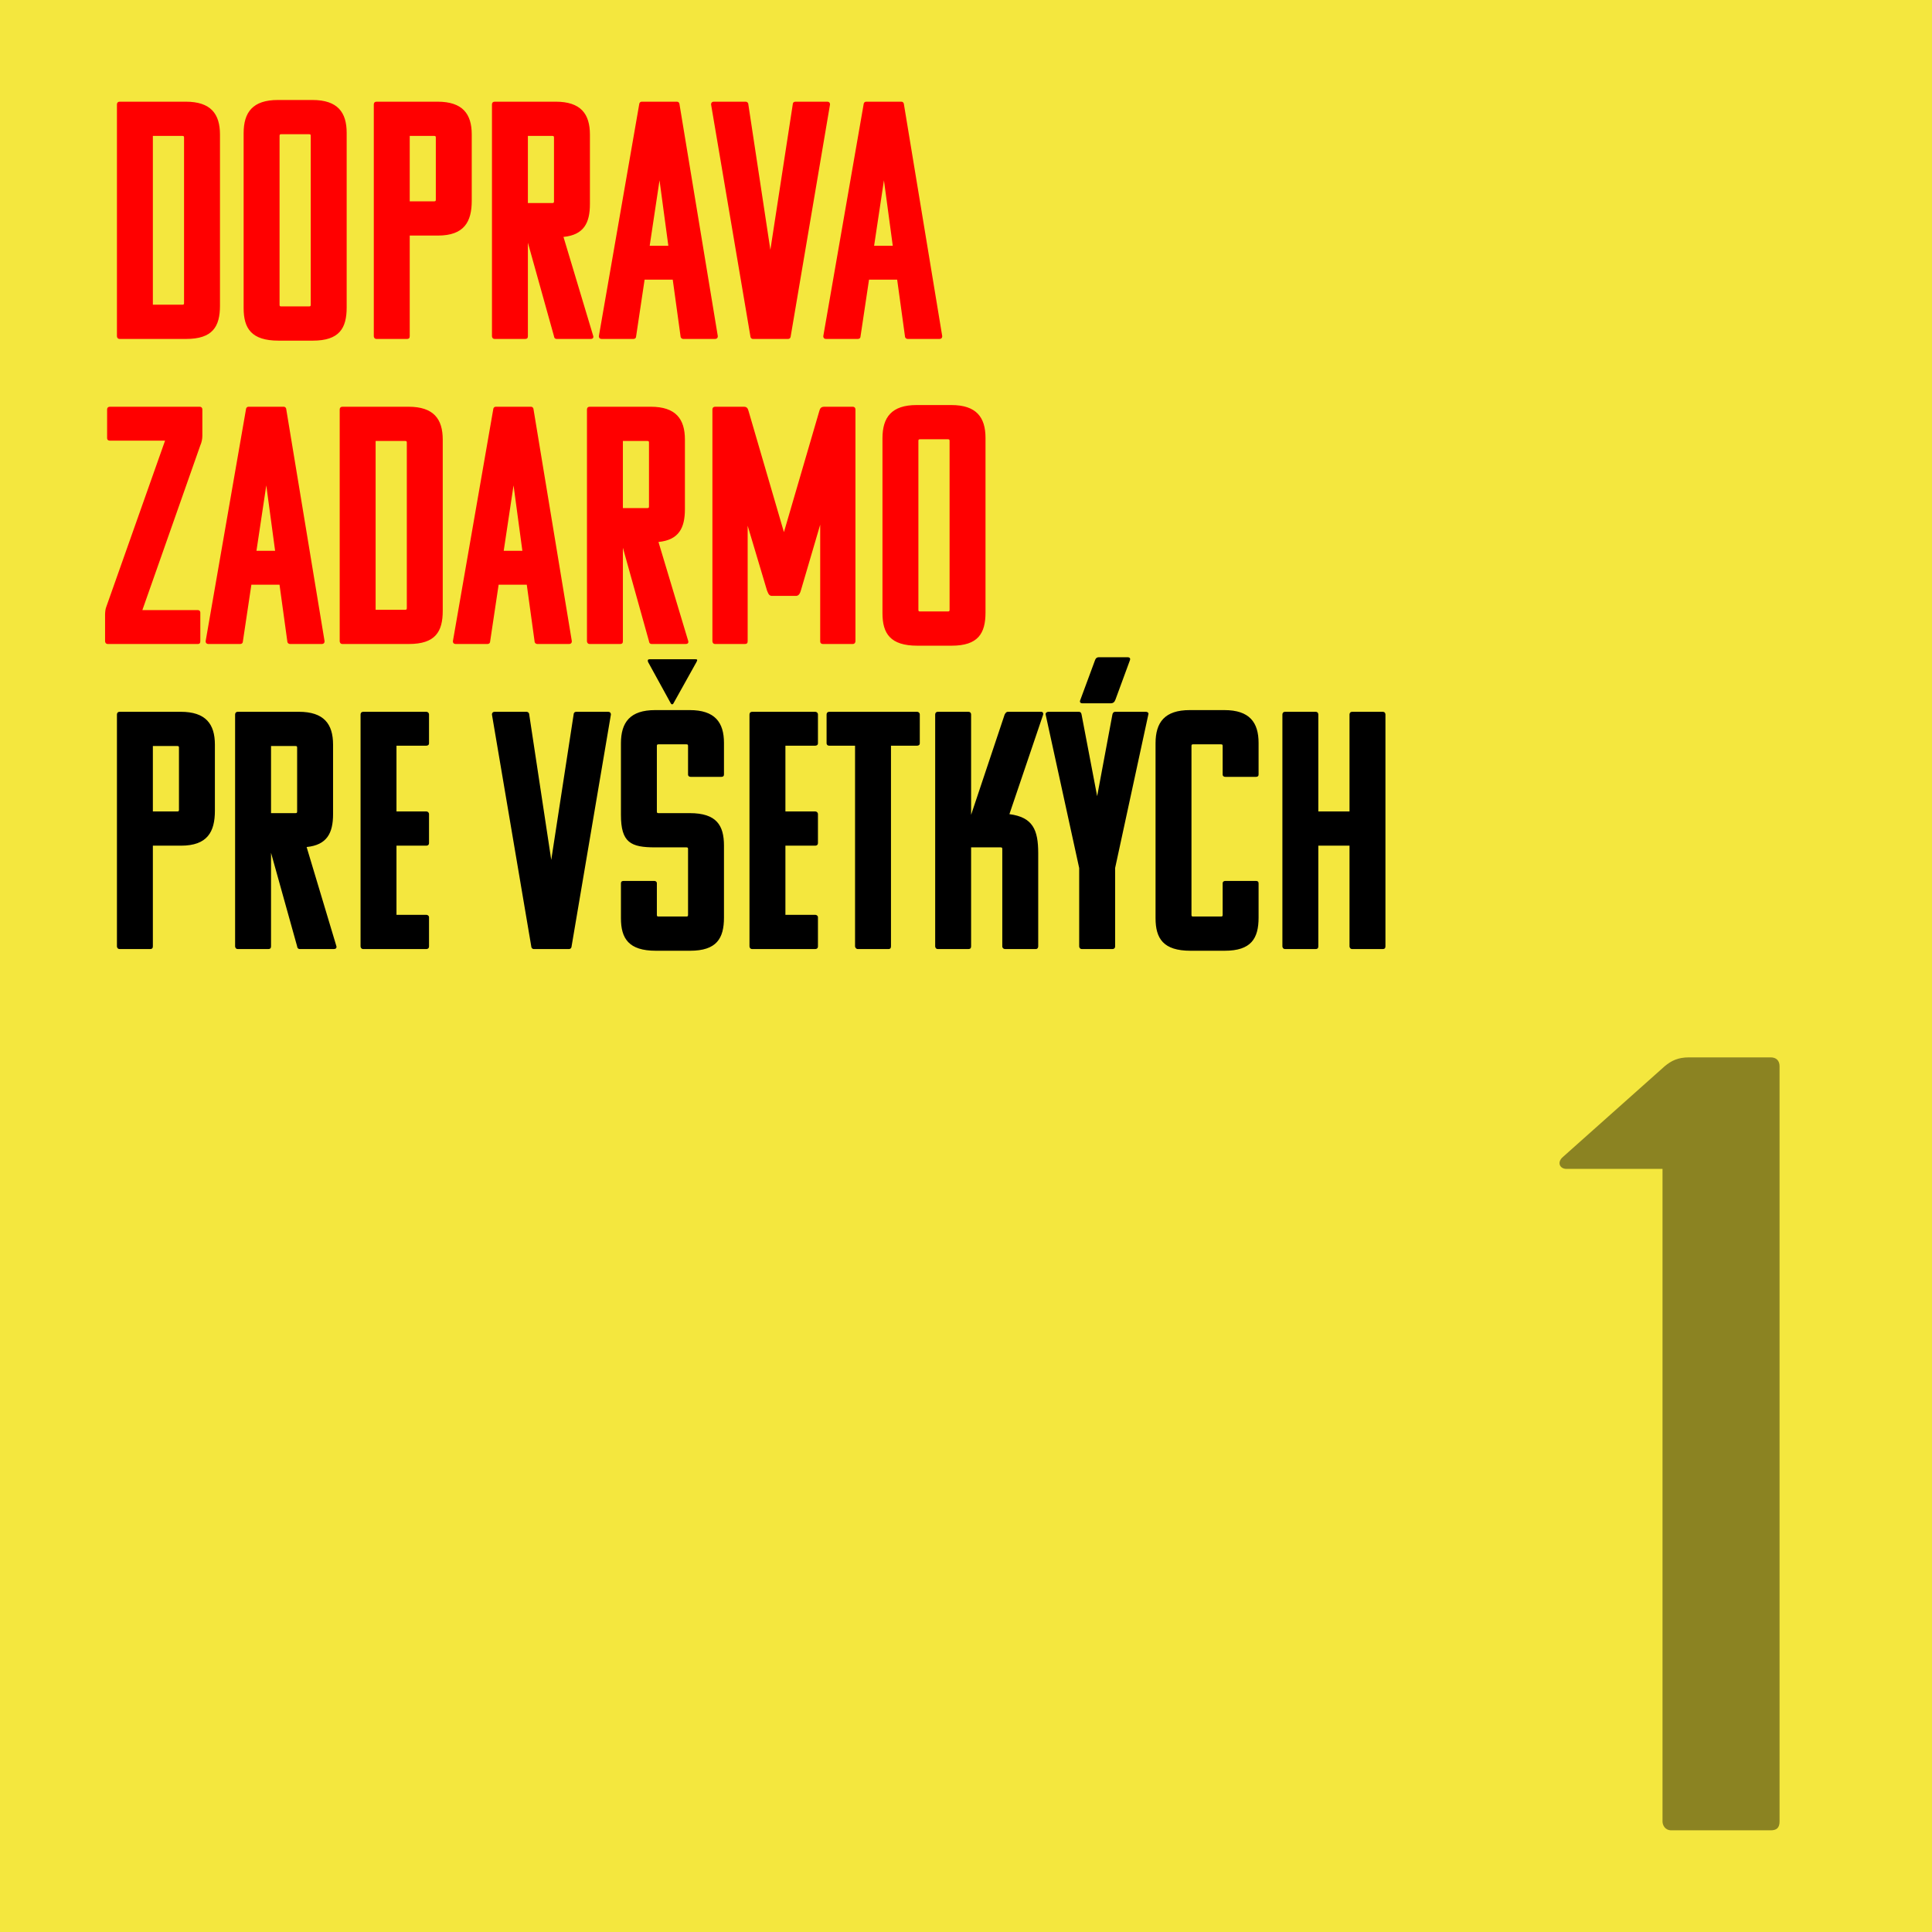
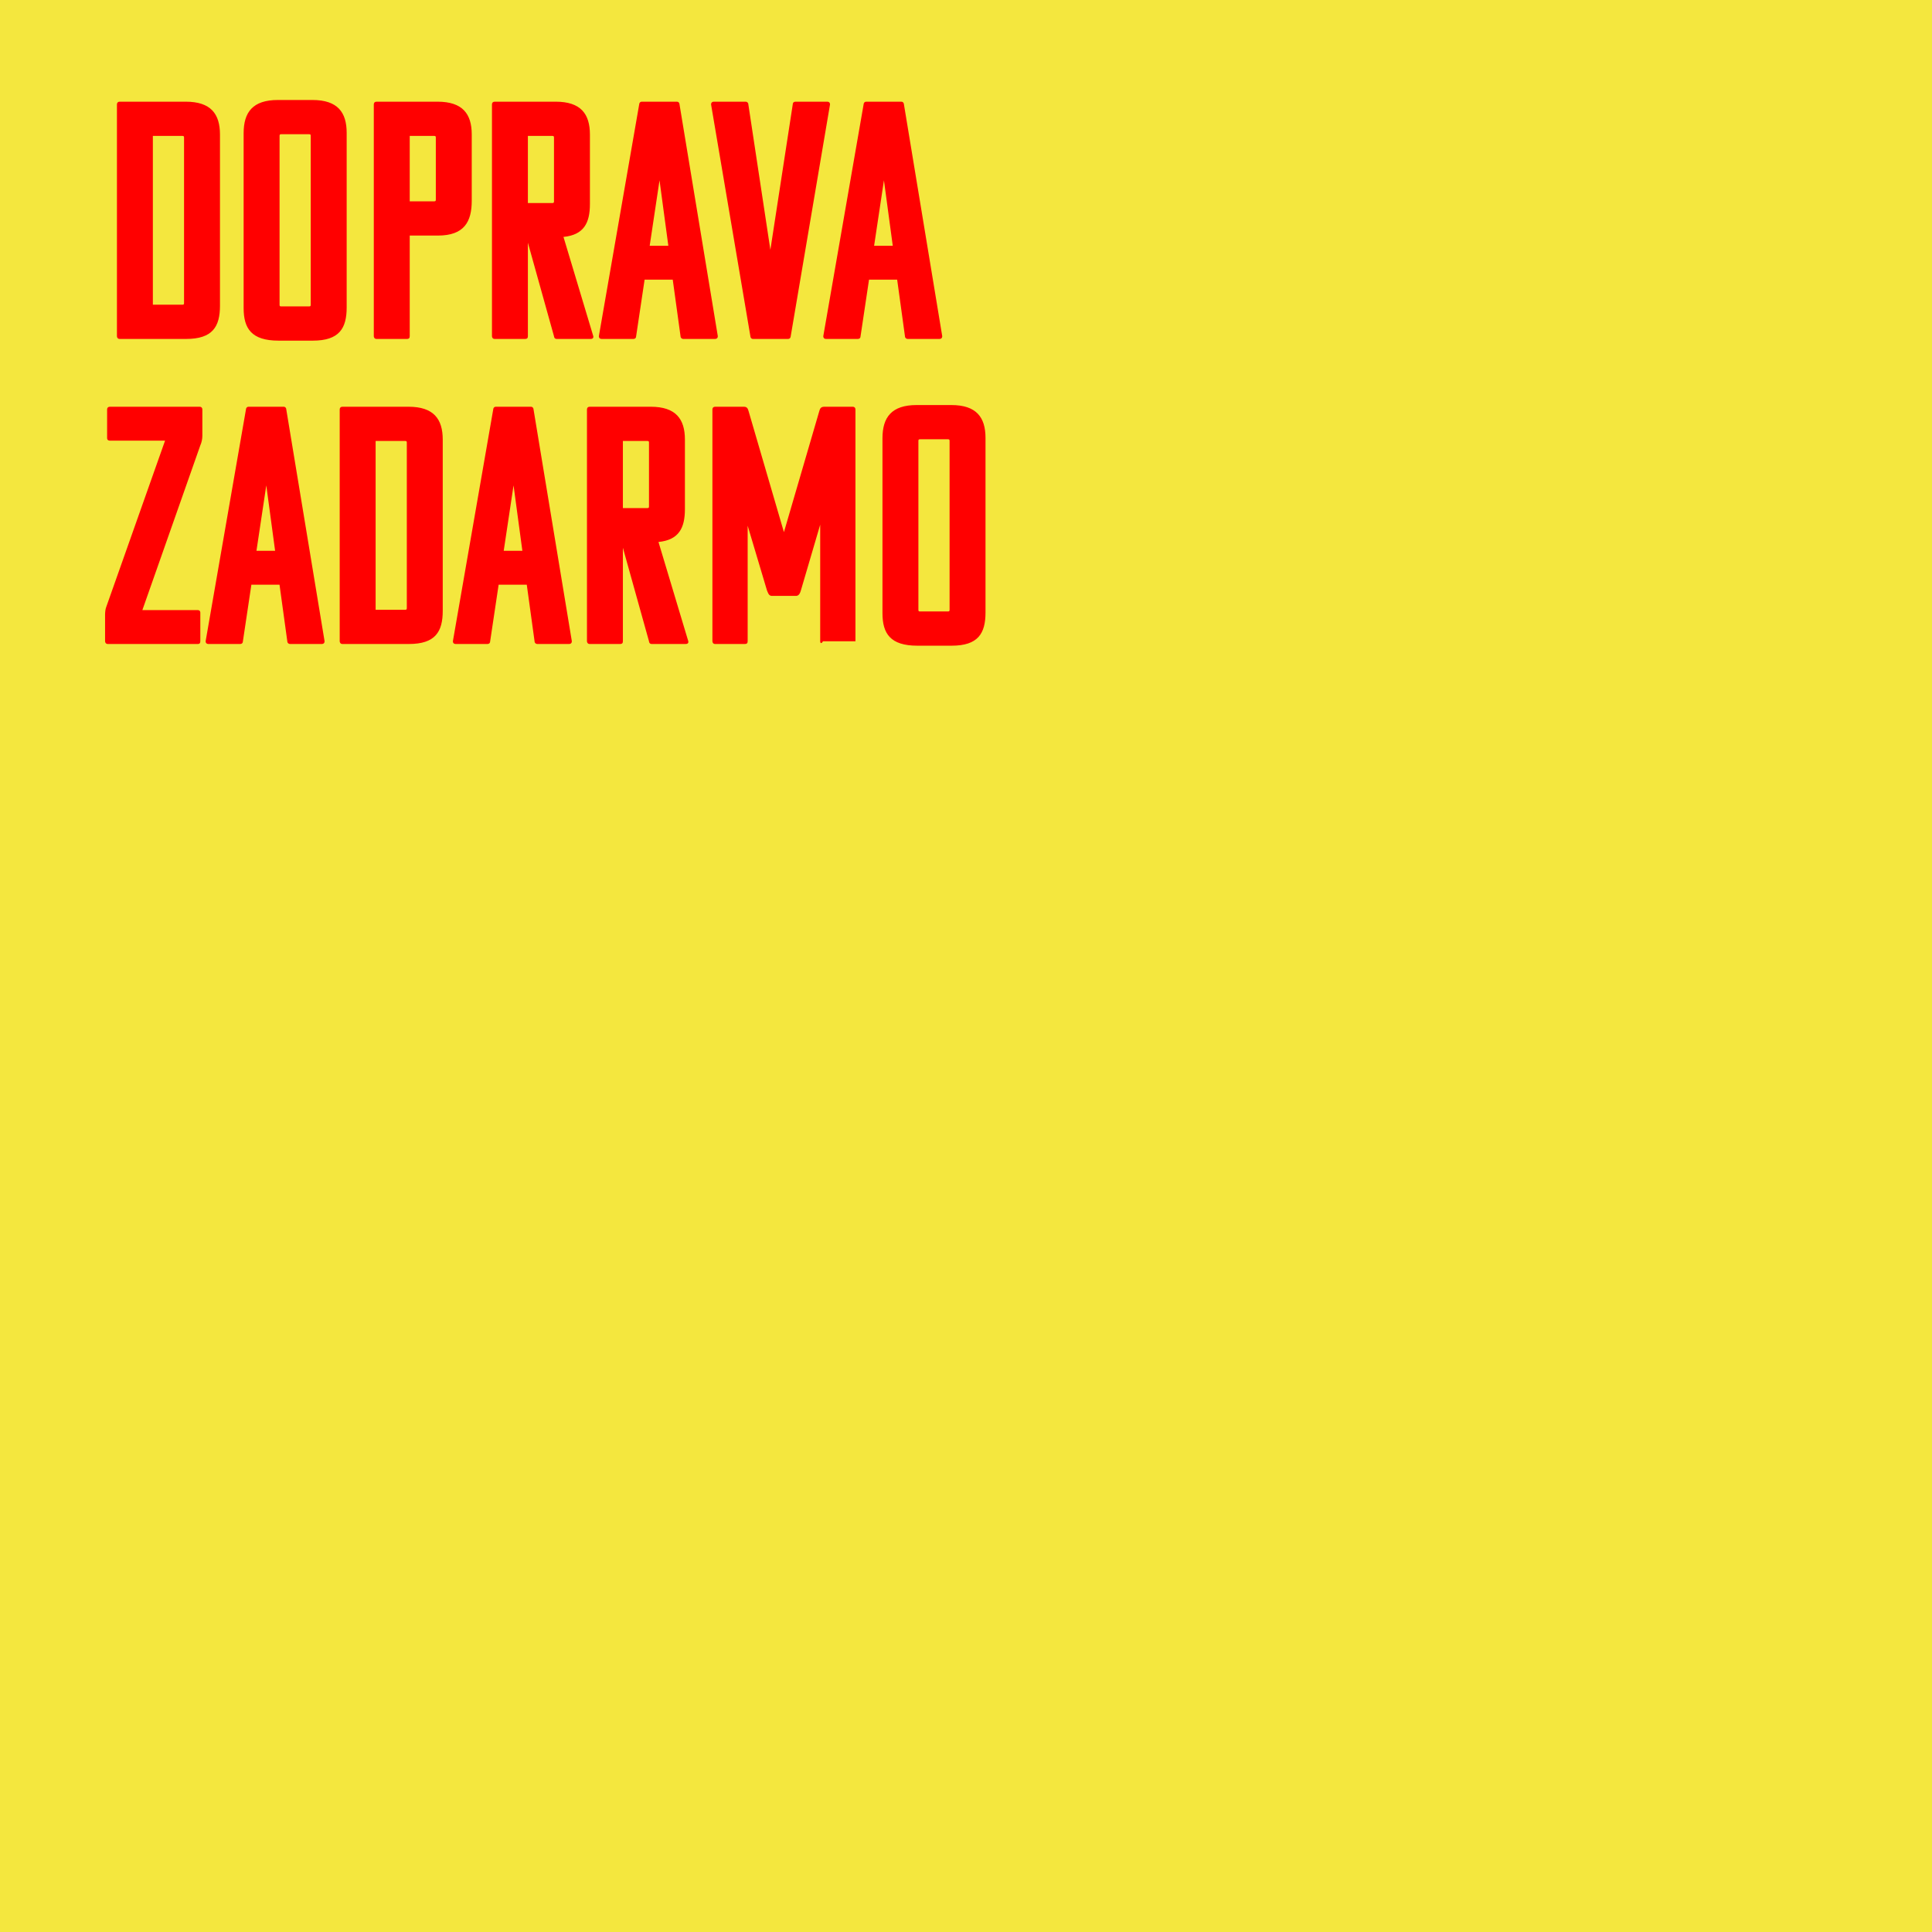
<svg xmlns="http://www.w3.org/2000/svg" fill="none" viewBox="0 0 1140 1140" height="1140" width="1140">
  <rect fill="#F4E73E" height="1140" width="1140" />
-   <path fill="#FF0000" d="M70.6 200C69.4 200 69 199 69 198.4V61.6C69 60.6 69.6 60 70.6 60H109.6C124.4 60 129.8 67.2 129.8 79.4V180.4C129.8 192.8 125.4 200 109.8 200H70.6ZM107.6 80.2H90.2V179.8H107.6C108.4 179.8 108.6 179.6 108.6 178.8V81.2C108.6 80.4 108.4 80.2 107.6 80.2ZM164.358 201C148.358 201 143.758 193.8 143.758 181.8V78.6C143.758 66.2 149.158 59 163.958 59H184.358C199.158 59 204.558 66.2 204.558 78.4V181.4C204.558 193.8 200.158 201 184.558 201H164.358ZM183.358 80.2C183.358 79.4 183.158 79.2 182.358 79.2H165.958C165.158 79.2 164.958 79.4 164.958 80.2V179.8C164.958 180.6 165.158 180.8 165.958 180.8H182.358C183.158 180.8 183.358 180.6 183.358 179.8V80.2ZM240.163 200H222.163C220.963 200 220.563 199 220.563 198.4V61.6C220.563 60.6 221.163 60 222.163 60H258.163C272.963 60 278.363 67.2 278.363 79.4V118.4C278.363 130.8 273.963 139 258.363 139H241.763V198.4C241.763 199.6 241.163 200 240.163 200ZM256.163 80.2H241.763V118.8H256.163C256.963 118.8 257.163 118.6 257.163 117.8V81.2C257.163 80.4 256.963 80.2 256.163 80.2ZM348.489 200H328.489C327.289 200 326.889 199 326.889 198.4L311.489 143.2V198.4C311.489 199.6 310.889 200 309.889 200H291.889C290.689 200 290.289 199 290.289 198.4V61.6C290.289 60.6 290.889 60 291.889 60H327.889C342.689 60 348.089 67.2 348.089 79.4V120.4C348.089 131.6 344.489 138.6 332.489 139.8L350.089 198.4C350.289 199.6 349.489 200 348.489 200ZM325.889 80.2H311.489V119.8H325.889C326.689 119.8 326.889 119.6 326.889 118.8V81.2C326.889 80.4 326.689 80.2 325.889 80.2ZM378.759 60H399.359C400.559 60 400.959 61 400.959 61.6L423.559 198.4C423.559 199.4 422.959 200 421.959 200H403.159C402.359 200 401.559 199.4 401.559 198.4L396.959 165H380.359L375.359 198.4C375.359 199.4 374.759 200 373.759 200H354.959C353.959 200 353.359 199.4 353.359 198.4L377.159 61.6C377.159 61 377.559 60 378.759 60ZM389.159 106.4L383.359 145H394.359L389.159 106.4ZM464.97 200H444.37C443.17 200 442.77 199 442.77 198.4L419.57 61.6C419.57 60.6 420.17 60 421.17 60H439.97C440.77 60 441.57 60.6 441.57 61.6L454.57 147.4L467.77 61.6C467.77 60.6 468.37 60 469.37 60H488.17C489.17 60 489.77 60.6 489.77 61.6L466.57 198.4C466.57 199 466.17 200 464.97 200ZM511.181 60H531.781C532.981 60 533.381 61 533.381 61.6L555.981 198.4C555.981 199.4 555.381 200 554.381 200H535.581C534.781 200 533.981 199.4 533.981 198.4L529.381 165H512.781L507.781 198.4C507.781 199.4 507.181 200 506.181 200H487.381C486.381 200 485.781 199.4 485.781 198.4L509.581 61.6C509.581 61 509.981 60 511.181 60ZM521.581 106.4L515.781 145H526.781L521.581 106.4ZM118.2 262.8L84 360H116.8C117.6 360 118.2 360.6 118.2 361.4V378.4C118.2 379.6 117.6 380 116.8 380H63.6C62.4 380 62 379 62 378.4V362.6C62 361.4 62.2 359.4 62.6 358.4L97.4 260H64.8C63.6 260 63.2 259.2 63.2 258.6V241.6C63.2 240.6 63.8 240 64.8 240H117.8C118.8 240 119.4 240.6 119.4 241.6V257.2C119.4 259 119 261 118.2 262.8ZM146.728 240H167.328C168.528 240 168.928 241 168.928 241.6L191.528 378.4C191.528 379.4 190.928 380 189.928 380H171.128C170.328 380 169.528 379.4 169.528 378.4L164.928 345H148.328L143.328 378.4C143.328 379.4 142.728 380 141.728 380H122.928C121.928 380 121.328 379.4 121.328 378.4L145.128 241.6C145.128 241 145.528 240 146.728 240ZM157.128 286.4L151.328 325H162.328L157.128 286.4ZM202.045 380C200.845 380 200.445 379 200.445 378.4V241.6C200.445 240.6 201.045 240 202.045 240H241.045C255.845 240 261.245 247.2 261.245 259.4V360.4C261.245 372.8 256.845 380 241.245 380H202.045ZM239.045 260.2H221.645V359.8H239.045C239.845 359.8 240.045 359.6 240.045 358.8V261.2C240.045 260.4 239.845 260.2 239.045 260.2ZM292.627 240H313.227C314.427 240 314.827 241 314.827 241.6L337.427 378.4C337.427 379.4 336.827 380 335.827 380H317.027C316.227 380 315.427 379.4 315.427 378.4L310.827 345H294.227L289.227 378.4C289.227 379.4 288.627 380 287.627 380H268.827C267.827 380 267.227 379.4 267.227 378.4L291.027 241.6C291.027 241 291.427 240 292.627 240ZM303.027 286.4L297.227 325H308.227L303.027 286.4ZM404.544 380H384.544C383.344 380 382.944 379 382.944 378.4L367.544 323.2V378.4C367.544 379.6 366.944 380 365.944 380H347.944C346.744 380 346.344 379 346.344 378.4V241.6C346.344 240.6 346.944 240 347.944 240H383.944C398.744 240 404.144 247.2 404.144 259.4V300.4C404.144 311.6 400.544 318.6 388.544 319.8L406.144 378.4C406.344 379.6 405.544 380 404.544 380ZM381.944 260.2H367.544V299.8H381.944C382.744 299.8 382.944 299.6 382.944 298.8V261.2C382.944 260.4 382.744 260.2 381.944 260.2ZM483.967 378.4V309.6L472.567 348.4C472.167 349.8 471.567 351.4 469.967 351.6H455.167C453.567 351.4 453.167 349.8 452.567 348.4L441.167 310.2V378.4C441.167 379.6 440.567 380 439.567 380H421.967C420.767 380 420.367 379 420.367 378.4V241.6C420.367 240.6 420.967 240 421.967 240H438.967C441.167 240 441.367 241.6 441.767 242.8L462.567 314L483.367 242.8C483.767 241.6 483.967 240 486.367 240H503.167C504.167 240 504.767 240.6 504.767 241.6V378.4C504.767 379 504.367 380 503.167 380H485.567C484.767 380 483.967 379.6 483.967 378.4ZM541.311 381C525.311 381 520.711 373.8 520.711 361.8V258.6C520.711 246.2 526.111 239 540.911 239H561.311C576.111 239 581.511 246.2 581.511 258.4V361.4C581.511 373.8 577.111 381 561.511 381H541.311ZM560.311 260.2C560.311 259.4 560.111 259.2 559.311 259.2H542.911C542.111 259.2 541.911 259.4 541.911 260.2V359.8C541.911 360.6 542.111 360.8 542.911 360.8H559.311C560.111 360.8 560.311 360.6 560.311 359.8V260.2Z" />
-   <path fill="black" d="M88.6 560H70.6C69.4 560 69 559 69 558.4V421.6C69 420.6 69.6 420 70.6 420H106.6C121.4 420 126.8 427.2 126.8 439.4V478.4C126.8 490.8 122.4 499 106.8 499H90.2V558.4C90.2 559.6 89.6 560 88.6 560ZM104.6 440.2H90.2V478.8H104.6C105.4 478.8 105.6 478.6 105.6 477.8V441.2C105.6 440.4 105.4 440.2 104.6 440.2ZM196.927 560H176.927C175.727 560 175.327 559 175.327 558.4L159.927 503.2V558.4C159.927 559.6 159.327 560 158.327 560H140.327C139.127 560 138.727 559 138.727 558.4V421.6C138.727 420.6 139.327 420 140.327 420H176.327C191.127 420 196.527 427.2 196.527 439.4V480.4C196.527 491.6 192.927 498.6 180.927 499.8L198.527 558.4C198.727 559.6 197.927 560 196.927 560ZM174.327 440.2H159.927V479.8H174.327C175.127 479.8 175.327 479.6 175.327 478.8V441.2C175.327 440.4 175.127 440.2 174.327 440.2ZM251.55 560H214.35C213.15 560 212.75 559 212.75 558.4V421.6C212.75 420.6 213.35 420 214.35 420H251.55C252.35 420 253.15 420.6 253.15 421.6V438.6C253.15 439.6 252.35 440 251.55 440H233.95V478.8H251.55C252.35 478.8 253.15 479.4 253.15 480.4V497.4C253.15 498.6 252.35 499 251.55 499H233.95V539.8H251.55C252.35 539.8 253.15 540.4 253.15 541.2V558.4C253.15 559.6 252.35 560 251.55 560ZM335.673 560H315.073C313.873 560 313.473 559 313.473 558.4L290.273 421.6C290.273 420.6 290.873 420 291.873 420H310.673C311.473 420 312.273 420.6 312.273 421.6L325.273 507.4L338.473 421.6C338.473 420.6 339.073 420 340.073 420H358.873C359.873 420 360.473 420.6 360.473 421.6L337.273 558.4C337.273 559 336.873 560 335.673 560ZM366.391 480.8V438.6C366.391 426.2 371.791 419 386.591 419H406.991C421.791 419 427.191 426.2 427.191 438.4V457C427.191 458 426.591 458.4 425.591 458.4H407.591C406.791 458.4 405.991 458 405.991 457V440.2C405.991 439.4 405.791 439.2 404.991 439.2H388.591C387.791 439.2 387.591 439.4 387.591 440.2V478.8C387.591 479.6 387.791 479.8 388.591 479.8H406.991C422.791 479.8 427.191 487 427.191 499V541.4C427.191 553.8 422.791 561 407.191 561H386.991C370.991 561 366.391 553.8 366.391 541.8V521.2C366.391 520.2 366.991 519.8 367.991 519.8H385.991C386.791 519.8 387.591 520.2 387.591 521.2V539.8C387.591 540.6 387.791 540.8 388.591 540.8H404.991C405.791 540.8 405.991 540.6 405.991 539.8V501C405.991 500.2 405.791 500 404.991 500H386.591C372.191 500 366.391 497.2 366.391 480.8ZM395.791 415L382.391 390.6C381.991 389.4 382.391 389 383.391 389H410.391C411.591 389 411.591 389.4 410.991 390.6L397.391 415C396.991 415.8 396.191 415.8 395.791 415ZM481.042 560H443.842C442.642 560 442.242 559 442.242 558.4V421.6C442.242 420.6 442.842 420 443.842 420H481.042C481.842 420 482.642 420.6 482.642 421.6V438.6C482.642 439.6 481.842 440 481.042 440H463.442V478.8H481.042C481.842 478.8 482.642 479.4 482.642 480.4V497.4C482.642 498.6 481.842 499 481.042 499H463.442V539.8H481.042C481.842 539.8 482.642 540.4 482.642 541.2V558.4C482.642 559.6 481.842 560 481.042 560ZM541.134 440H525.734V558.4C525.734 559.6 525.134 560 524.334 560H506.134C505.134 560 504.534 559 504.534 558.4V440H489.334C488.134 440 487.734 439.2 487.734 438.6V421.6C487.734 420.6 488.334 420 489.334 420H541.134C541.934 420 542.734 420.6 542.734 421.6V438.6C542.734 439.6 541.934 440 541.134 440ZM612.613 503.4V558.4C612.613 559.4 612.013 560 611.213 560H593.013C592.213 560 591.413 559.4 591.413 558.4V501C591.413 500.2 591.213 500 590.413 500H573.013V558.4C573.013 559.6 572.413 560 571.413 560H553.413C552.213 560 551.813 559 551.813 558.4V421.6C551.813 420.6 552.413 420 553.413 420H571.413C572.413 420 573.013 420.6 573.013 421.6V480.8L592.812 421.6C593.213 421 593.613 420 594.813 420H614.413C615.413 420 615.813 421 615.413 422L595.612 480.4C609.413 482.2 612.613 489.6 612.613 503.4ZM656.389 560H638.389C637.189 560 636.789 559 636.789 558.4V512.2L616.989 421.6C616.789 420.6 617.789 420 618.589 420H636.589C637.589 420 637.989 420.6 638.189 421.6L647.389 469.8L656.389 421.6C656.589 420.6 657.189 420 657.989 420H676.189C676.989 420 677.989 420.6 677.589 421.6L657.989 512.2V558.4C657.989 559.6 657.189 560 656.389 560ZM666.789 389.4L658.189 412.8C657.589 414.4 656.789 415 655.189 415H638.789C637.389 415 636.989 414.2 637.389 413.2L646.189 389.4C646.789 388 647.589 387.8 648.589 387.8H665.189C666.789 387.8 666.989 388.6 666.789 389.4ZM721.444 440.2C721.444 439.4 721.244 439.2 720.444 439.2H704.044C703.244 439.2 703.044 439.4 703.044 440.2V539.8C703.044 540.6 703.244 540.8 704.044 540.8H720.444C721.244 540.8 721.444 540.6 721.444 539.8V521.2C721.444 520.2 722.244 519.8 723.044 519.8H741.044C742.044 519.8 742.644 520.2 742.644 521.2V541.4C742.644 553.8 738.244 561 722.644 561H702.444C686.444 561 681.844 553.8 681.844 541.8V438.6C681.844 426.2 687.244 419 702.044 419H722.444C737.244 419 742.644 426.2 742.644 438.4V457C742.644 458 742.044 458.4 741.044 458.4H723.044C722.244 458.4 721.444 458 721.444 457V440.2ZM815.895 560H797.895C796.695 560 796.295 559 796.295 558.4V499H777.895V558.4C777.895 559.6 777.295 560 776.295 560H758.295C757.095 560 756.695 559 756.695 558.4V421.6C756.695 420.6 757.295 420 758.295 420H776.295C777.295 420 777.895 420.6 777.895 421.6V478.8H796.295V421.6C796.295 420.6 796.895 420 797.895 420H815.895C816.895 420 817.495 420.6 817.495 421.6V558.4C817.495 559.6 816.895 560 815.895 560Z" />
-   <path fill="#8B8322" d="M980.988 689.724H924.303C920.394 689.724 918.439 685.814 922.348 682.557L982.291 629.13C986.2 625.872 990.109 623.917 996.625 623.917H1044.84C1048.1 623.917 1050.05 625.872 1050.05 629.13V1074.79C1050.05 1078.7 1048.1 1080 1044.84 1080H986.2C982.291 1080 980.988 1076.74 980.988 1074.79V689.724Z" />
+   <path fill="#FF0000" d="M70.6 200C69.4 200 69 199 69 198.4V61.6C69 60.6 69.6 60 70.6 60H109.6C124.4 60 129.8 67.2 129.8 79.4V180.4C129.8 192.8 125.4 200 109.8 200H70.6ZM107.6 80.2H90.2V179.8H107.6C108.4 179.8 108.6 179.6 108.6 178.8V81.2C108.6 80.4 108.4 80.2 107.6 80.2ZM164.358 201C148.358 201 143.758 193.8 143.758 181.8V78.6C143.758 66.2 149.158 59 163.958 59H184.358C199.158 59 204.558 66.2 204.558 78.4V181.4C204.558 193.8 200.158 201 184.558 201H164.358ZM183.358 80.2C183.358 79.4 183.158 79.2 182.358 79.2H165.958C165.158 79.2 164.958 79.4 164.958 80.2V179.8C164.958 180.6 165.158 180.8 165.958 180.8H182.358C183.158 180.8 183.358 180.6 183.358 179.8V80.2ZM240.163 200H222.163C220.963 200 220.563 199 220.563 198.4V61.6C220.563 60.6 221.163 60 222.163 60H258.163C272.963 60 278.363 67.2 278.363 79.4V118.4C278.363 130.8 273.963 139 258.363 139H241.763V198.4C241.763 199.6 241.163 200 240.163 200ZM256.163 80.2H241.763V118.8H256.163C256.963 118.8 257.163 118.6 257.163 117.8V81.2C257.163 80.4 256.963 80.2 256.163 80.2ZM348.489 200H328.489C327.289 200 326.889 199 326.889 198.4L311.489 143.2V198.4C311.489 199.6 310.889 200 309.889 200H291.889C290.689 200 290.289 199 290.289 198.4V61.6C290.289 60.6 290.889 60 291.889 60H327.889C342.689 60 348.089 67.2 348.089 79.4V120.4C348.089 131.6 344.489 138.6 332.489 139.8L350.089 198.4C350.289 199.6 349.489 200 348.489 200ZM325.889 80.2H311.489V119.8H325.889C326.689 119.8 326.889 119.6 326.889 118.8V81.2C326.889 80.4 326.689 80.2 325.889 80.2ZM378.759 60H399.359C400.559 60 400.959 61 400.959 61.6L423.559 198.4C423.559 199.4 422.959 200 421.959 200H403.159C402.359 200 401.559 199.4 401.559 198.4L396.959 165H380.359L375.359 198.4C375.359 199.4 374.759 200 373.759 200H354.959C353.959 200 353.359 199.4 353.359 198.4L377.159 61.6C377.159 61 377.559 60 378.759 60ZM389.159 106.4L383.359 145H394.359L389.159 106.4ZM464.97 200H444.37C443.17 200 442.77 199 442.77 198.4L419.57 61.6C419.57 60.6 420.17 60 421.17 60H439.97C440.77 60 441.57 60.6 441.57 61.6L454.57 147.4L467.77 61.6C467.77 60.6 468.37 60 469.37 60H488.17C489.17 60 489.77 60.6 489.77 61.6L466.57 198.4C466.57 199 466.17 200 464.97 200ZM511.181 60H531.781C532.981 60 533.381 61 533.381 61.6L555.981 198.4C555.981 199.4 555.381 200 554.381 200H535.581C534.781 200 533.981 199.4 533.981 198.4L529.381 165H512.781L507.781 198.4C507.781 199.4 507.181 200 506.181 200H487.381C486.381 200 485.781 199.4 485.781 198.4L509.581 61.6C509.581 61 509.981 60 511.181 60ZM521.581 106.4L515.781 145H526.781L521.581 106.4ZM118.2 262.8L84 360H116.8C117.6 360 118.2 360.6 118.2 361.4V378.4C118.2 379.6 117.6 380 116.8 380H63.6C62.4 380 62 379 62 378.4V362.6C62 361.4 62.2 359.4 62.6 358.4L97.4 260H64.8C63.6 260 63.2 259.2 63.2 258.6V241.6C63.2 240.6 63.8 240 64.8 240H117.8C118.8 240 119.4 240.6 119.4 241.6V257.2C119.4 259 119 261 118.2 262.8ZM146.728 240H167.328C168.528 240 168.928 241 168.928 241.6L191.528 378.4C191.528 379.4 190.928 380 189.928 380H171.128C170.328 380 169.528 379.4 169.528 378.4L164.928 345H148.328L143.328 378.4C143.328 379.4 142.728 380 141.728 380H122.928C121.928 380 121.328 379.4 121.328 378.4L145.128 241.6C145.128 241 145.528 240 146.728 240ZM157.128 286.4L151.328 325H162.328L157.128 286.4ZM202.045 380C200.845 380 200.445 379 200.445 378.4V241.6C200.445 240.6 201.045 240 202.045 240H241.045C255.845 240 261.245 247.2 261.245 259.4V360.4C261.245 372.8 256.845 380 241.245 380H202.045ZM239.045 260.2H221.645V359.8H239.045C239.845 359.8 240.045 359.6 240.045 358.8V261.2C240.045 260.4 239.845 260.2 239.045 260.2ZM292.627 240H313.227C314.427 240 314.827 241 314.827 241.6L337.427 378.4C337.427 379.4 336.827 380 335.827 380H317.027C316.227 380 315.427 379.4 315.427 378.4L310.827 345H294.227L289.227 378.4C289.227 379.4 288.627 380 287.627 380H268.827C267.827 380 267.227 379.4 267.227 378.4L291.027 241.6C291.027 241 291.427 240 292.627 240ZM303.027 286.4L297.227 325H308.227L303.027 286.4ZM404.544 380H384.544C383.344 380 382.944 379 382.944 378.4L367.544 323.2V378.4C367.544 379.6 366.944 380 365.944 380H347.944C346.744 380 346.344 379 346.344 378.4V241.6C346.344 240.6 346.944 240 347.944 240H383.944C398.744 240 404.144 247.2 404.144 259.4V300.4C404.144 311.6 400.544 318.6 388.544 319.8L406.144 378.4C406.344 379.6 405.544 380 404.544 380ZM381.944 260.2H367.544V299.8H381.944C382.744 299.8 382.944 299.6 382.944 298.8V261.2C382.944 260.4 382.744 260.2 381.944 260.2ZM483.967 378.4V309.6L472.567 348.4C472.167 349.8 471.567 351.4 469.967 351.6H455.167C453.567 351.4 453.167 349.8 452.567 348.4L441.167 310.2V378.4C441.167 379.6 440.567 380 439.567 380H421.967C420.767 380 420.367 379 420.367 378.4V241.6C420.367 240.6 420.967 240 421.967 240H438.967C441.167 240 441.367 241.6 441.767 242.8L462.567 314L483.367 242.8C483.767 241.6 483.967 240 486.367 240H503.167C504.167 240 504.767 240.6 504.767 241.6V378.4H485.567C484.767 380 483.967 379.6 483.967 378.4ZM541.311 381C525.311 381 520.711 373.8 520.711 361.8V258.6C520.711 246.2 526.111 239 540.911 239H561.311C576.111 239 581.511 246.2 581.511 258.4V361.4C581.511 373.8 577.111 381 561.511 381H541.311ZM560.311 260.2C560.311 259.4 560.111 259.2 559.311 259.2H542.911C542.111 259.2 541.911 259.4 541.911 260.2V359.8C541.911 360.6 542.111 360.8 542.911 360.8H559.311C560.111 360.8 560.311 360.6 560.311 359.8V260.2Z" />
</svg>